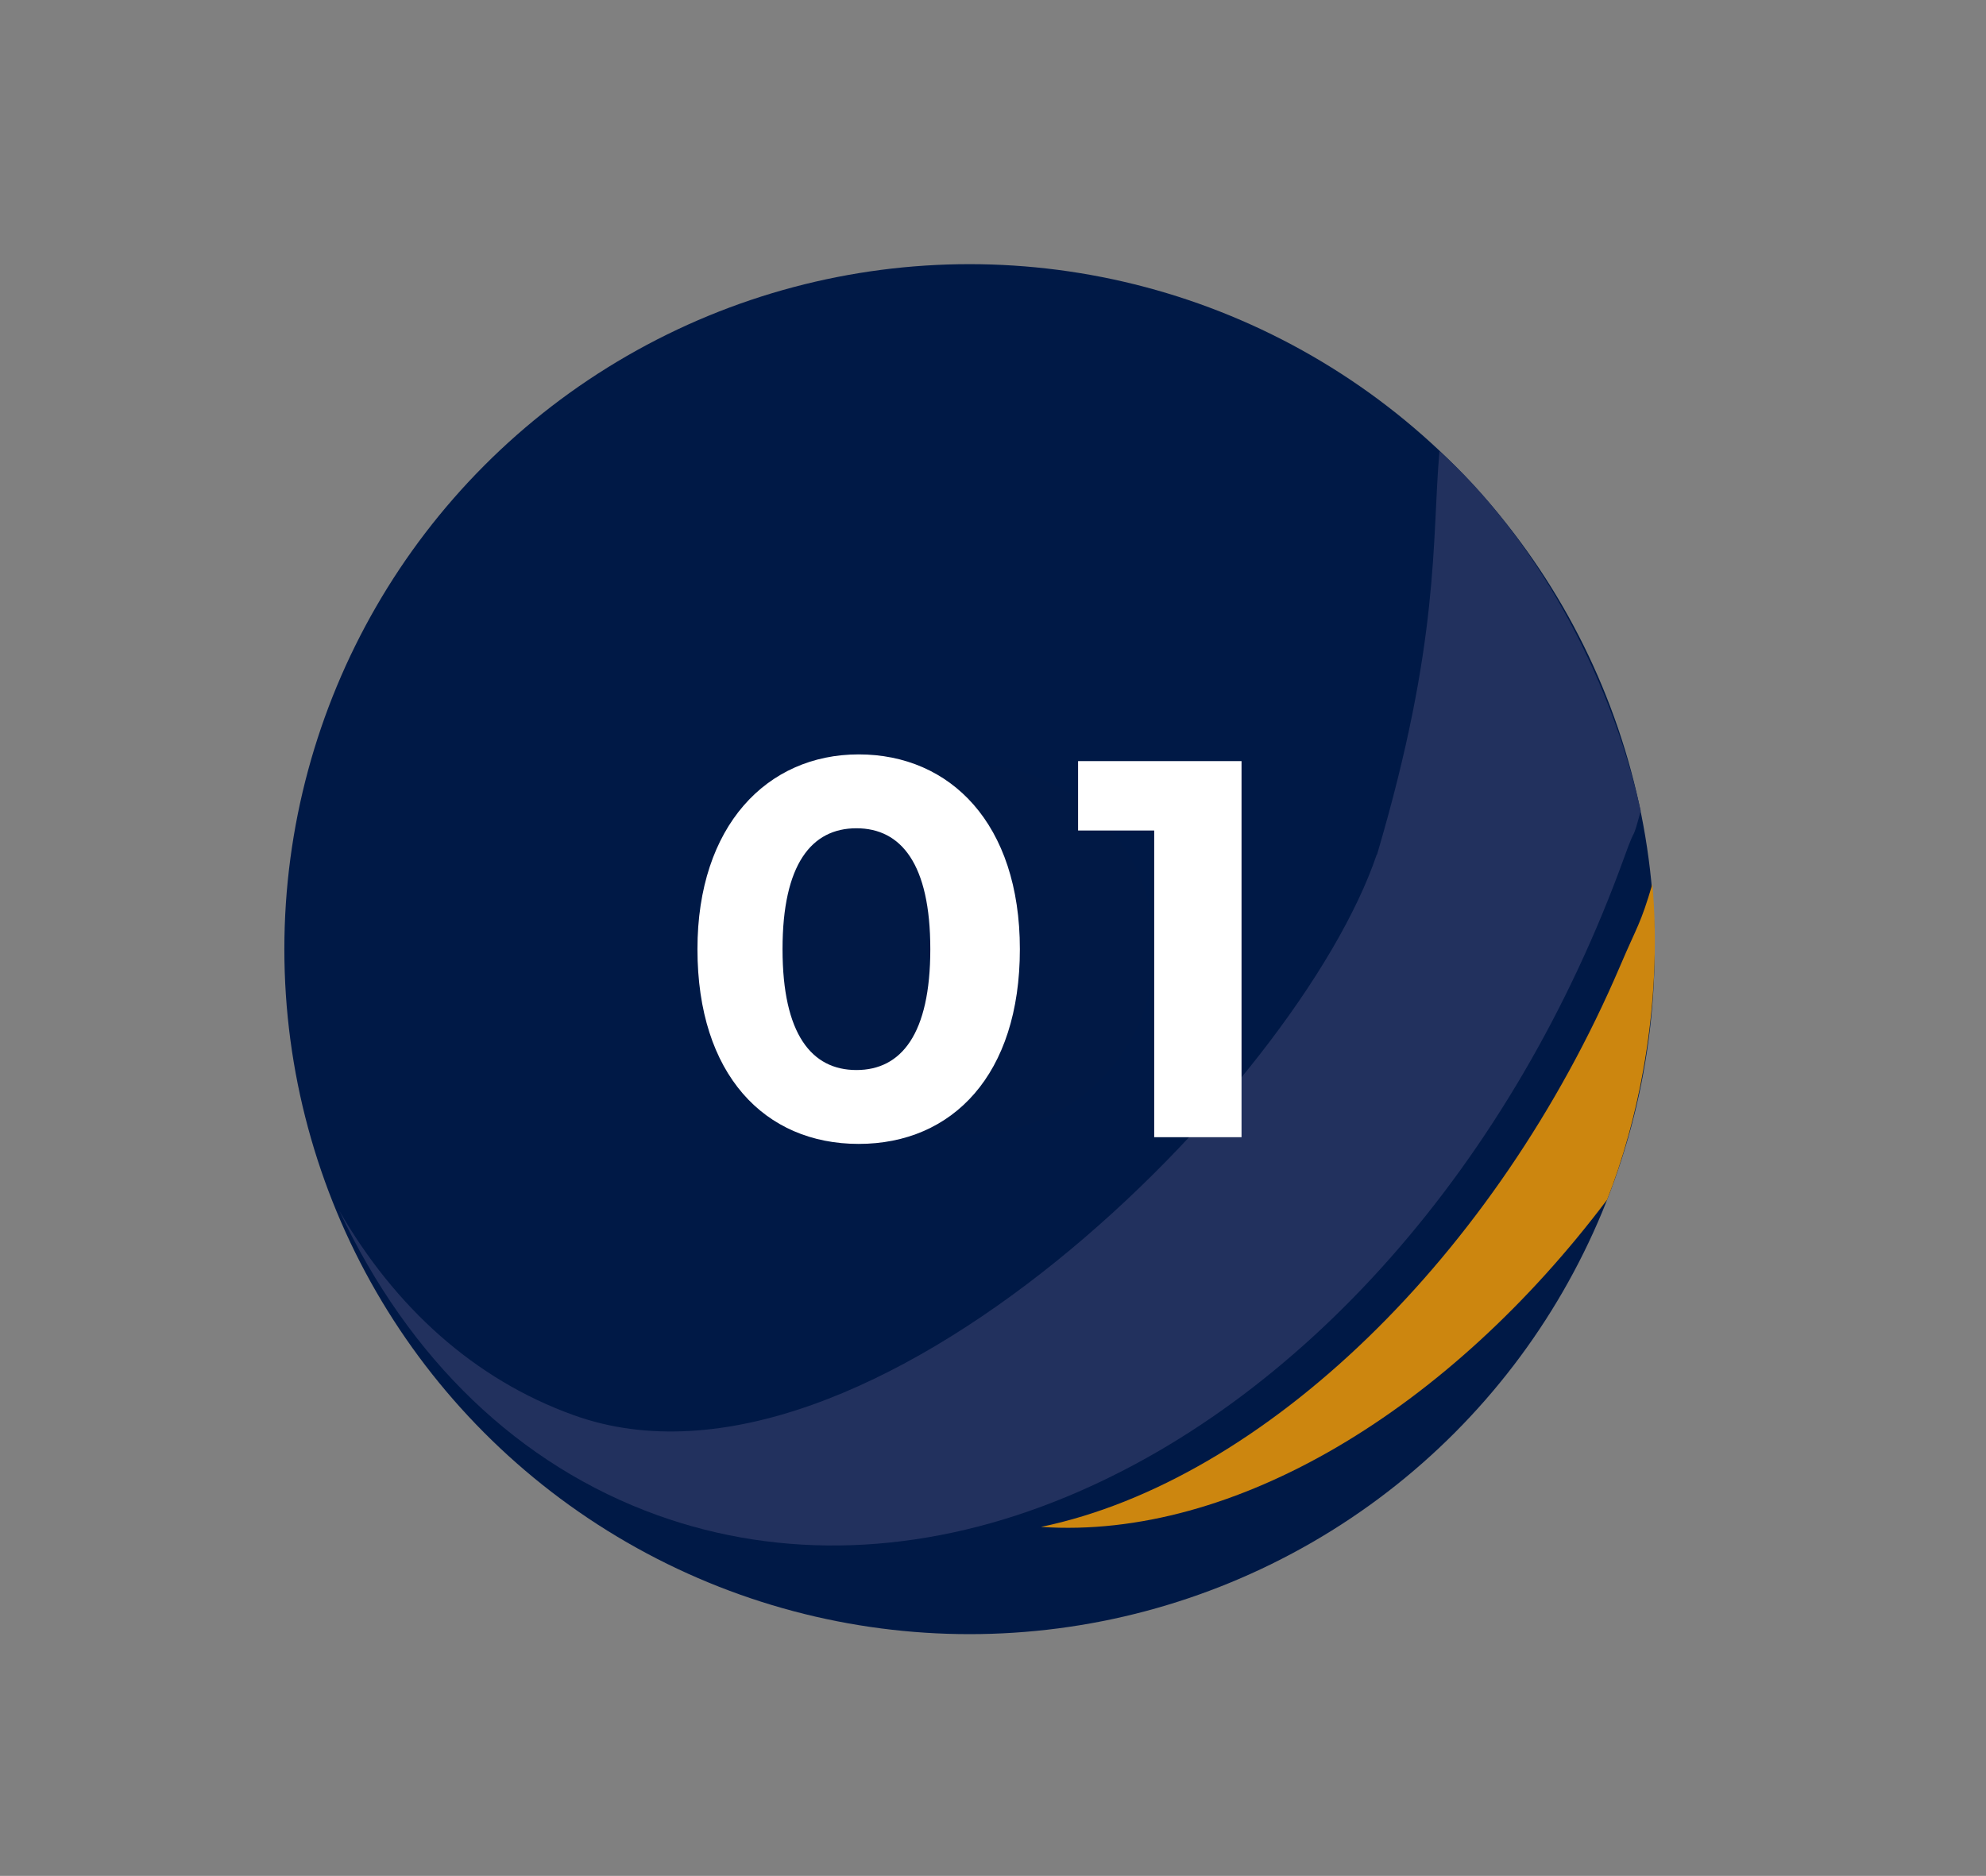
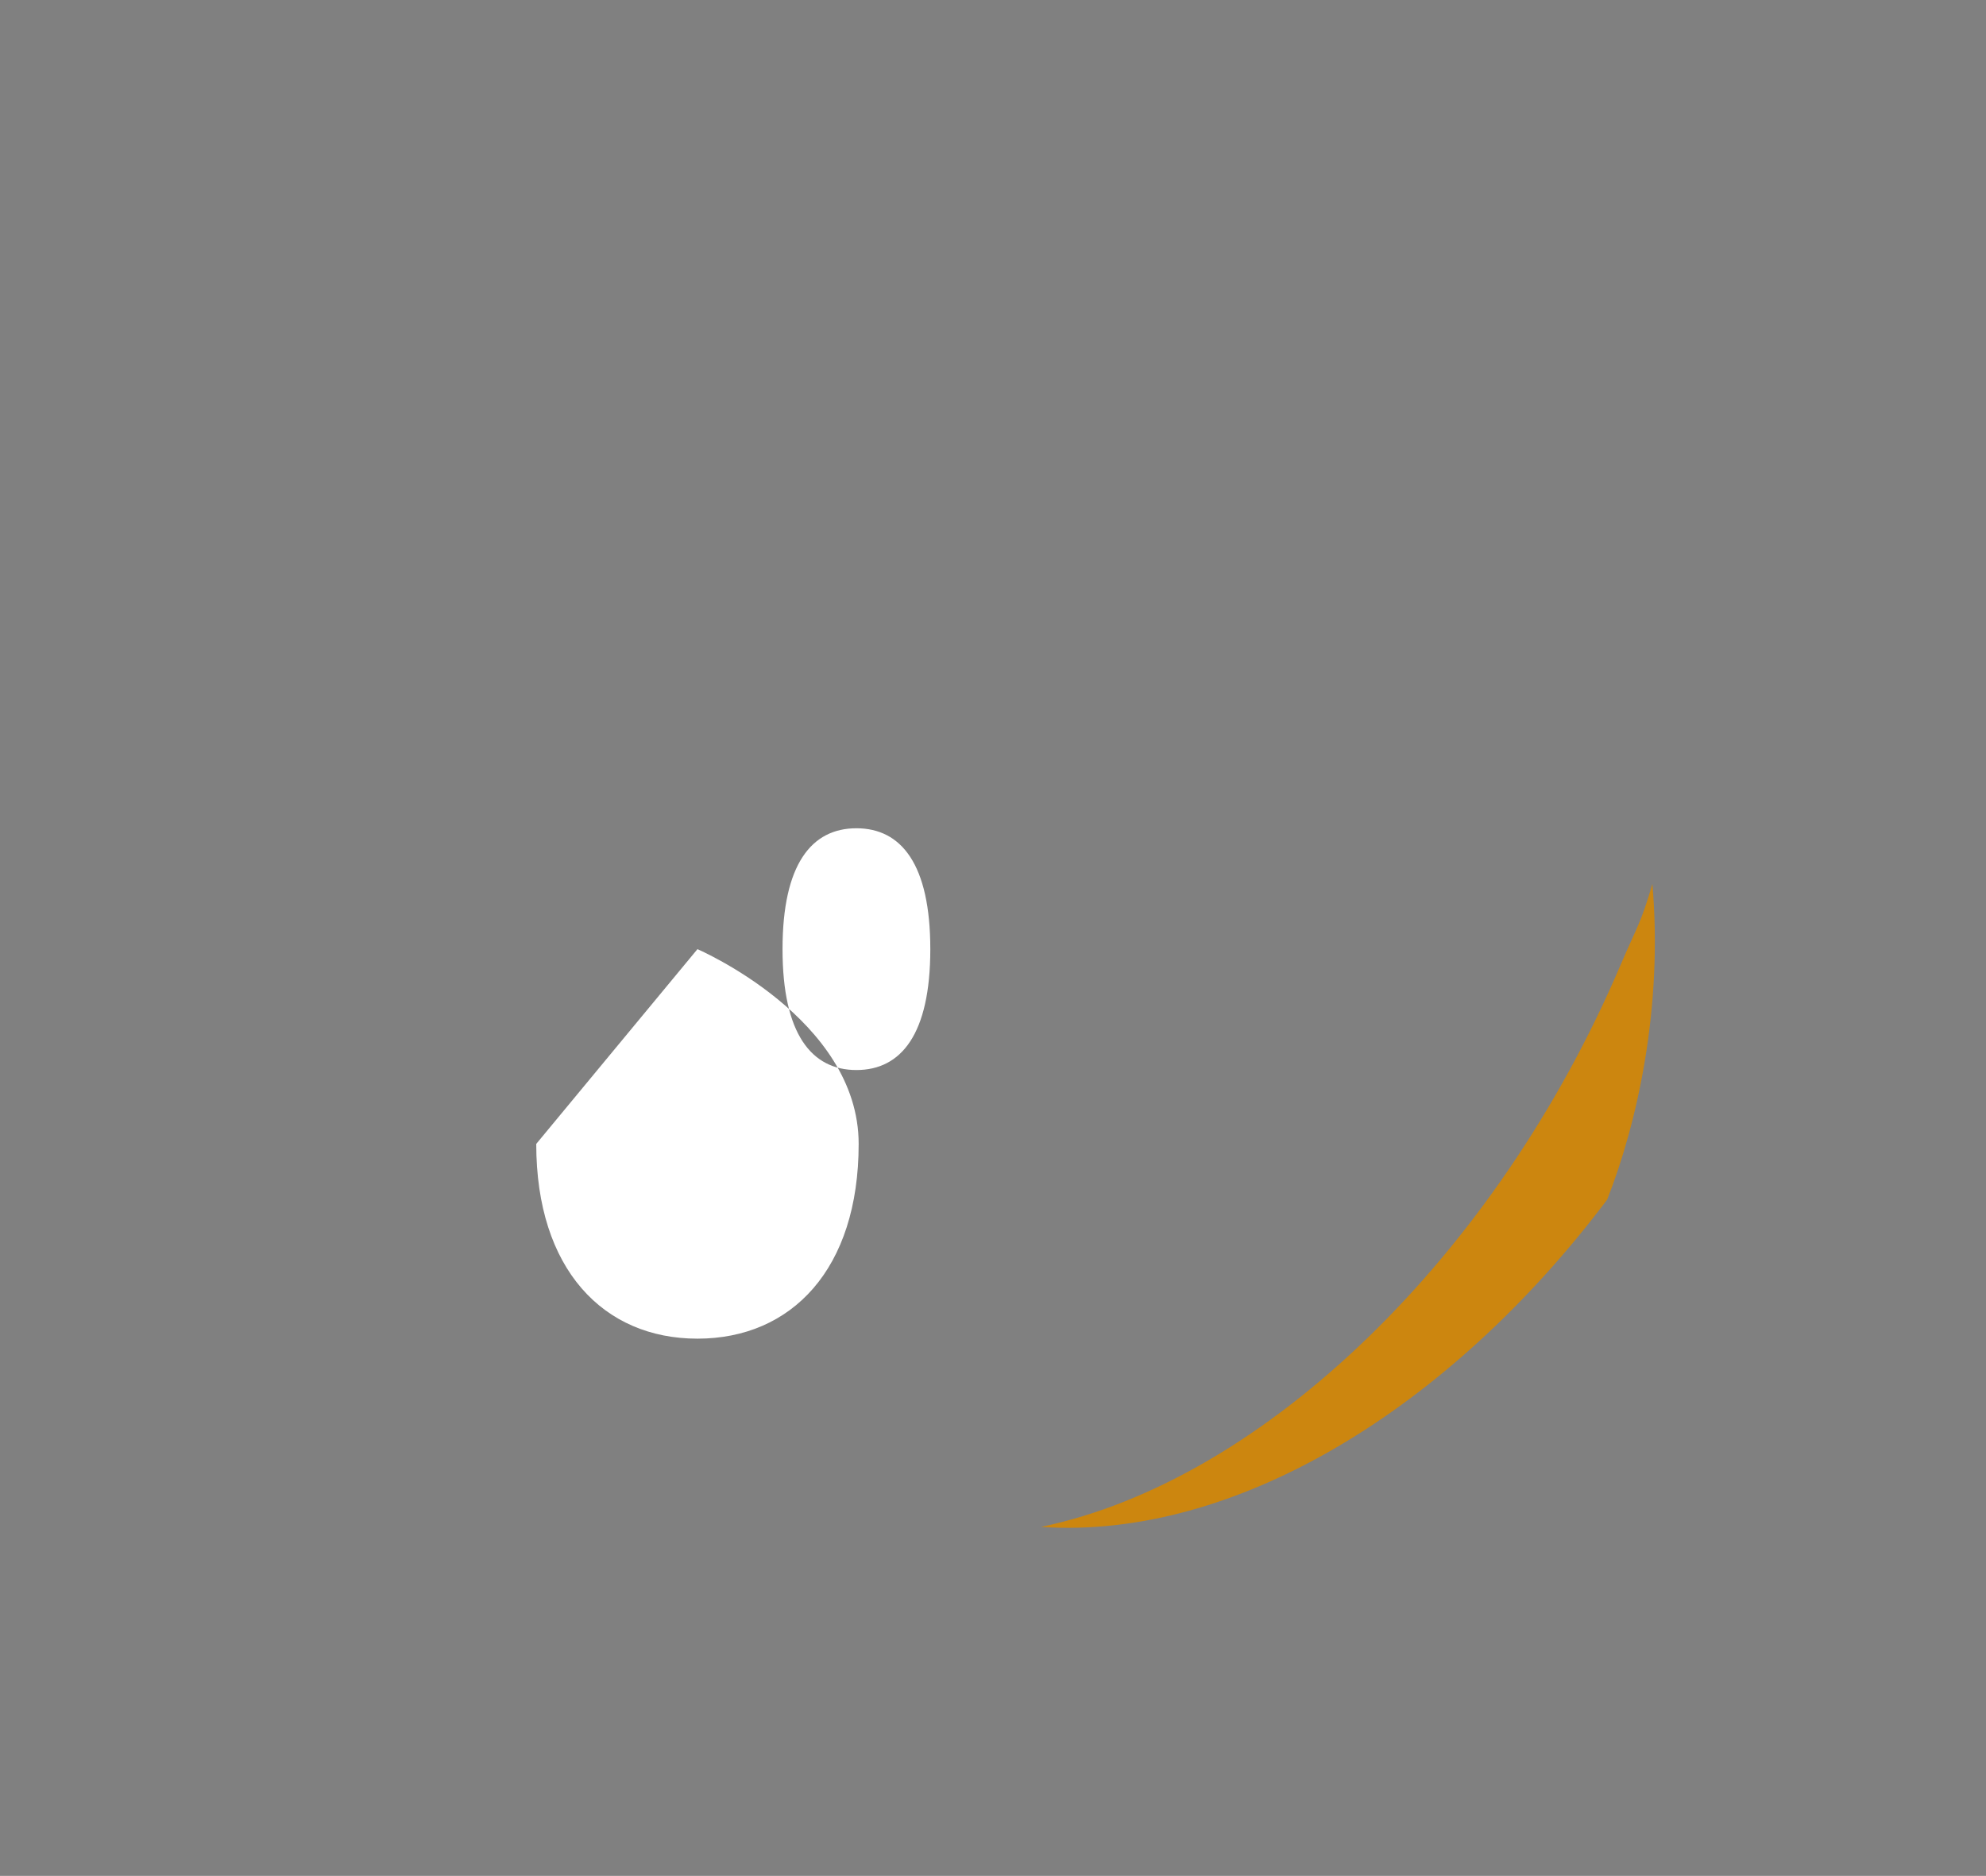
<svg xmlns="http://www.w3.org/2000/svg" id="Capa_1" version="1.1" viewBox="0 0 88.7 83.8">
  <rect x="0" y="0" width="88.7" height="83.8" fill="#808080" stroke="none" />
  <defs>
    <style>
      .st0 {
        fill: #22315e;
      }

      .st1 {
        fill: #cc860f;
      }

      .st2 {
        display: none;
        fill: url(#Degradado_sin_nombre_5);
      }

      .st3 {
        fill: #fff;
      }

      .st4 {
        fill: url(#Degradado_sin_nombre_3);
      }
    </style>
    <radialGradient id="Degradado_sin_nombre_3" data-name="Degradado sin nombre 3" cx="43.3" cy="42.4" fx="43.3" fy="42.4" r="30.6" gradientUnits="userSpaceOnUse">
      <stop offset="0" stop-color="#011945" />
      <stop offset=".54" stop-color="#001946" />
      <stop offset=".98" stop-color="#001946" />
    </radialGradient>
    <linearGradient id="Degradado_sin_nombre_5" data-name="Degradado sin nombre 5" x1="20.2" y1="42.4" x2="66.4" y2="42.4" gradientUnits="userSpaceOnUse">
      <stop offset="0" stop-color="#001846" />
      <stop offset=".9" stop-color="#005a9b" />
    </linearGradient>
  </defs>
  <g>
-     <circle class="st4" cx="43.3" cy="42.4" r="30.6" />
-     <circle class="st2" cx="43.3" cy="42.4" r="23.1" />
    <path class="st1" d="M46.5,68.21c8.65.58,18.23-5.26,25.28-14.62,1.34-3.4,2.5-8.58,2.02-14.1-.54,1.83-.66,1.83-1.44,3.66-5.52,12.93-15.9,22.99-25.87,25.06h0Z" />
-     <path class="st0" d="M61.49,38.17c-3.5,10.36-22.74,29.77-35.86,25.05-4.46-1.6-8-4.84-10.48-9.14,3.12,6.64,8.03,11.38,14.22,13.61,5.54,1.99,11.69,1.78,17.78-.63,10.98-4.34,20.47-15.11,25.41-28.81.54-1.51.31-.51.72-2.03-1.41-6.29-4.87-12.37-8.99-16.07-.35,4.03.04,8.45-2.79,18.03,0,0,0,0,0,0Z" />
  </g>
  <g>
-     <path class="st3" d="M31.15,42.4c0-5.5,3.1-8.7,7.2-8.7s7.2,3.1,7.2,8.7-3,8.7-7.2,8.7-7.2-3.1-7.2-8.7ZM41.55,42.4c0-3.8-1.3-5.4-3.3-5.4s-3.3,1.6-3.3,5.4,1.3,5.4,3.3,5.4,3.3-1.6,3.3-5.4Z" />
-     <path class="st3" d="M55.45,34v16.8h-3.9v-13.7h-3.4v-3.1h7.3Z" />
+     <path class="st3" d="M31.15,42.4s7.2,3.1,7.2,8.7-3,8.7-7.2,8.7-7.2-3.1-7.2-8.7ZM41.55,42.4c0-3.8-1.3-5.4-3.3-5.4s-3.3,1.6-3.3,5.4,1.3,5.4,3.3,5.4,3.3-1.6,3.3-5.4Z" />
  </g>
</svg>